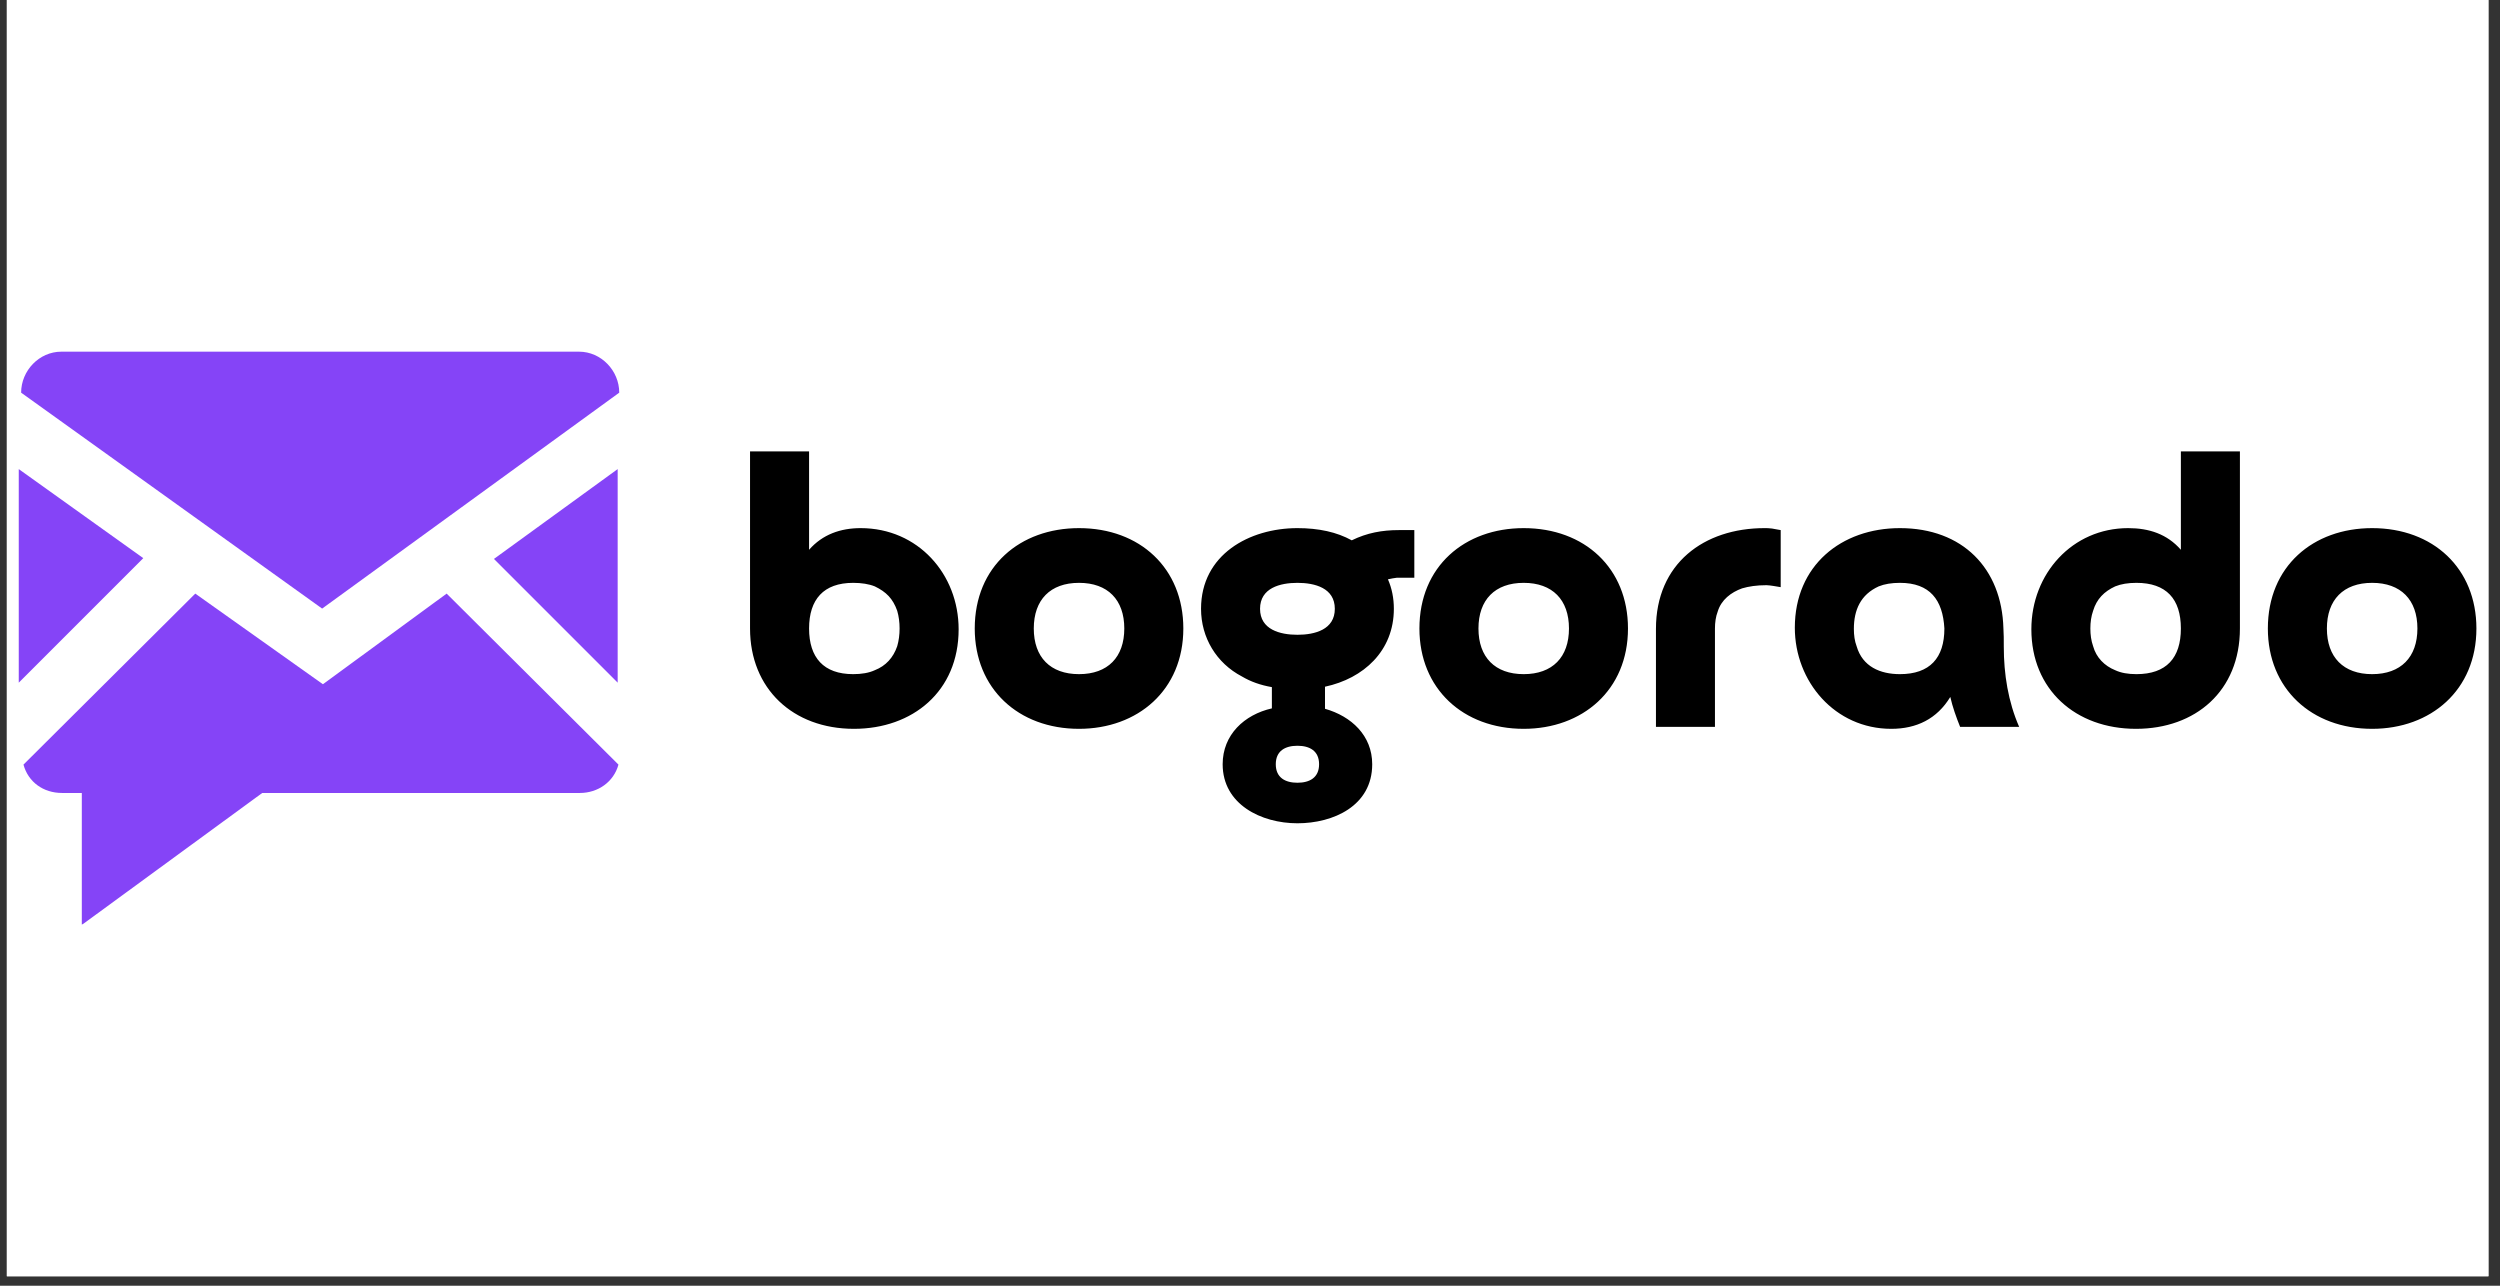
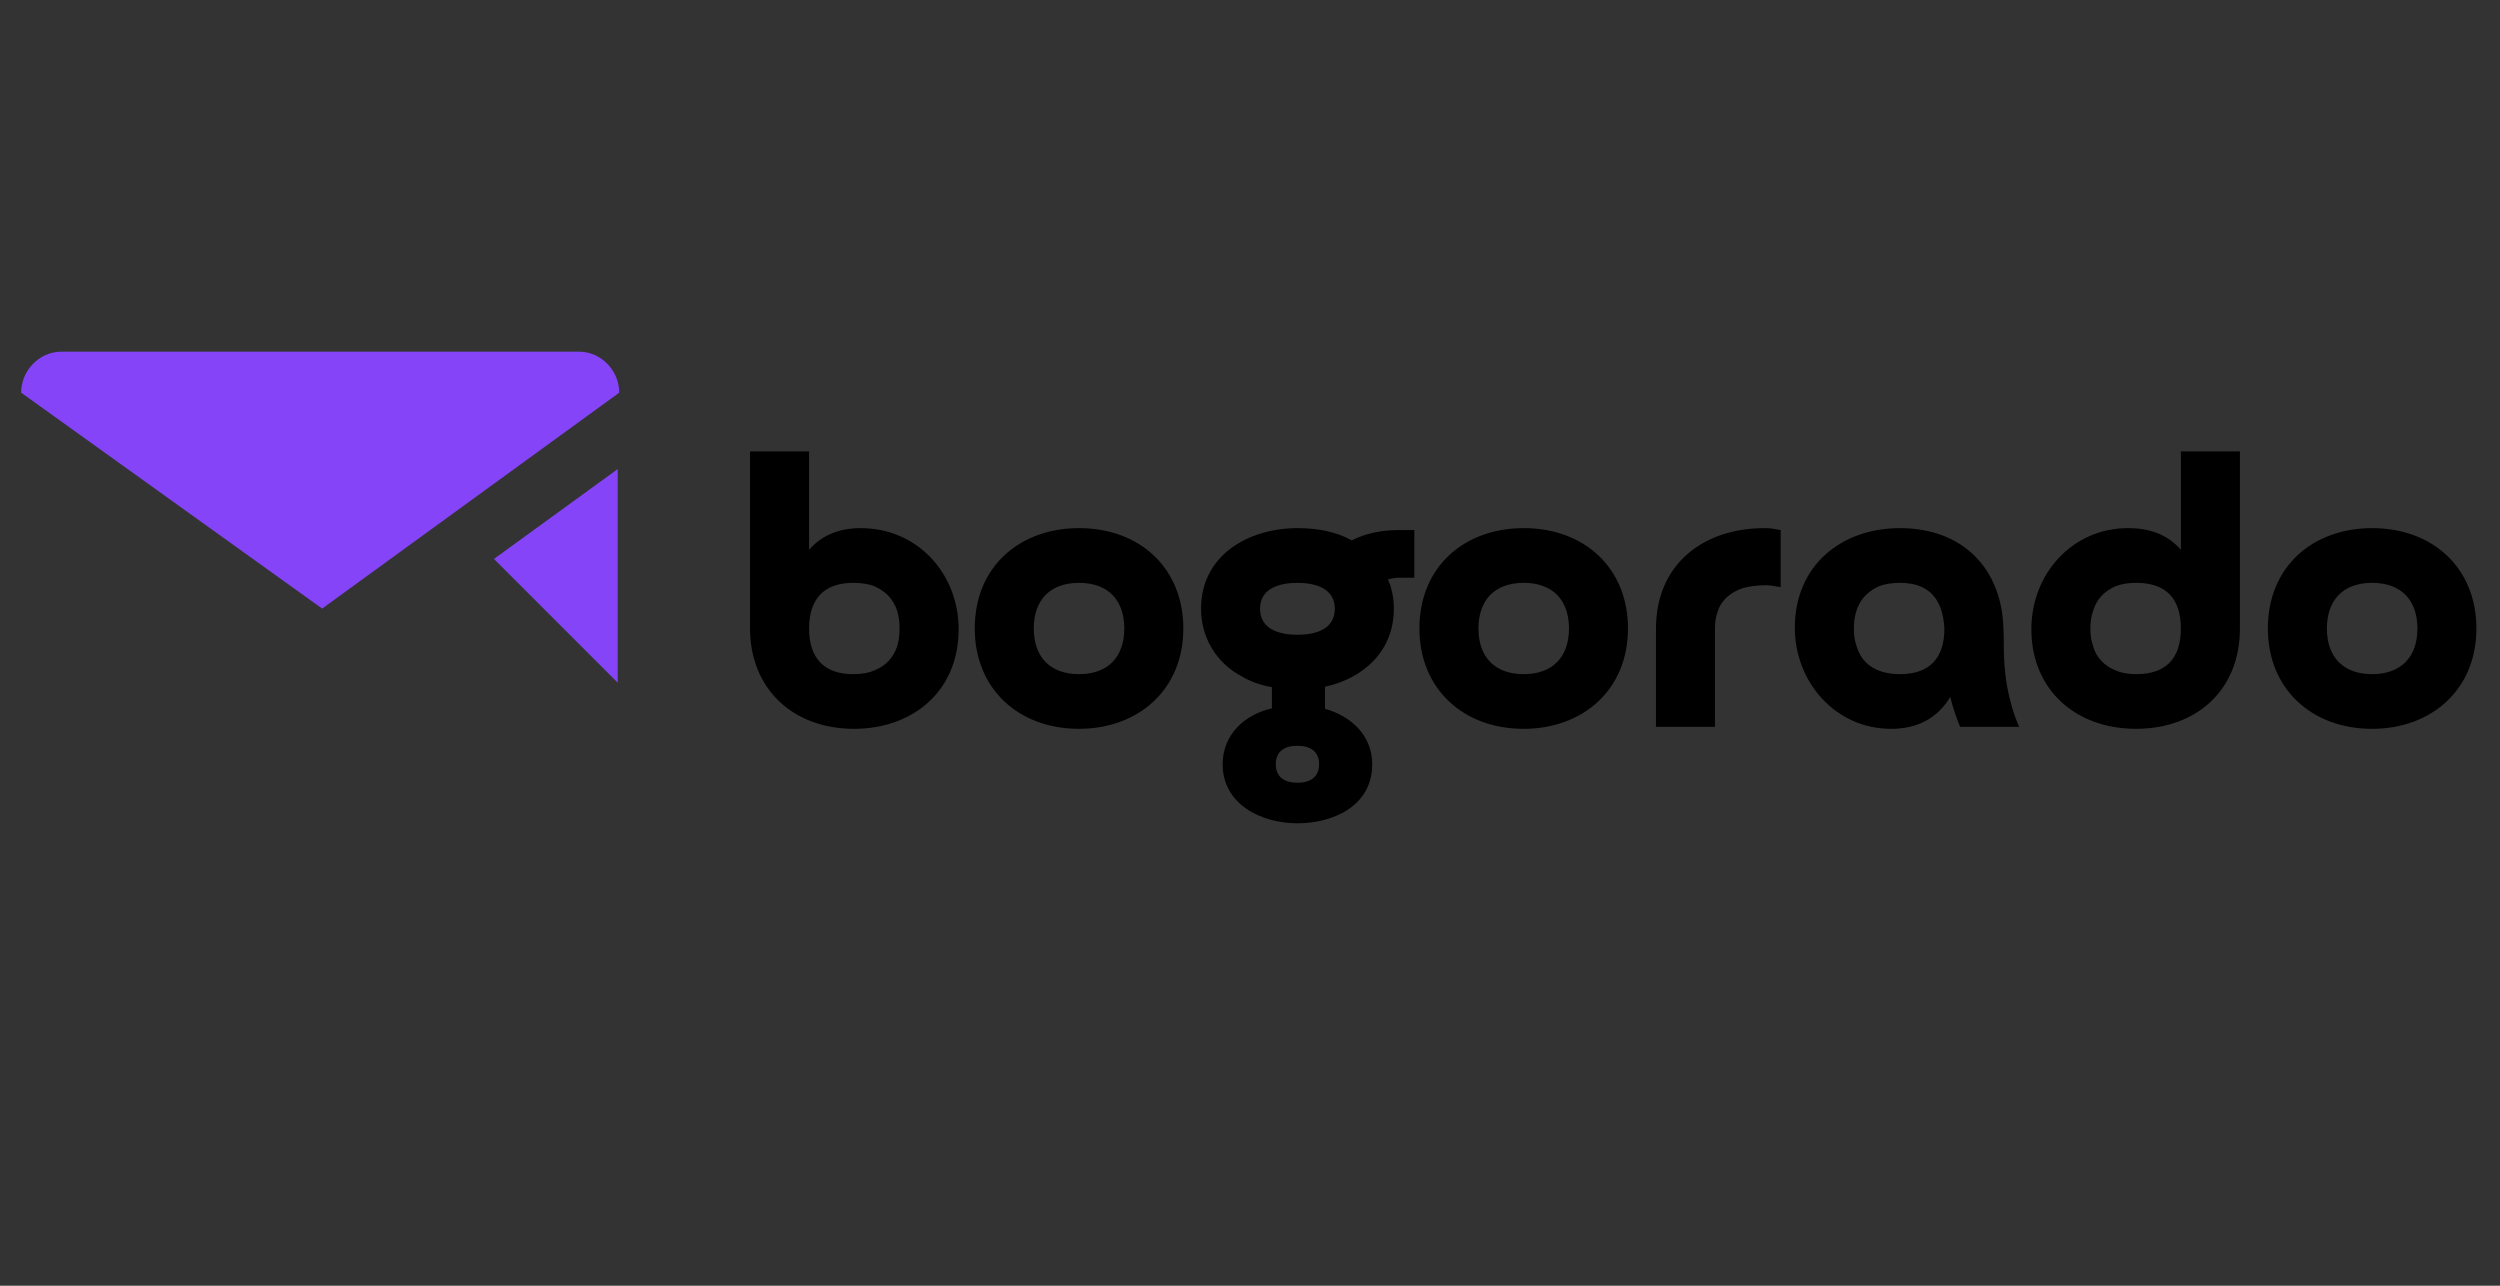
<svg xmlns="http://www.w3.org/2000/svg" width="350" zoomAndPan="magnify" viewBox="0 0 262.5 135" height="180" preserveAspectRatio="xMidYMid meet" version="1.0">
  <rect x="0" y="0" width="262.5" height="135" fill="#333333" stroke="none" />
  <defs>
    <clipPath id="ac889247e3">
-       <path d="M 0.719 0 L 261.285 0 L 261.285 134.008 L 0.719 134.008 Z M 0.719 0 " clip-rule="nonzero" />
-     </clipPath>
+       </clipPath>
  </defs>
  <g clip-path="url(#ac889247e3)">
    <path fill="#ffffff" d="M 0.719 0 L 261.285 0 L 261.285 134.008 L 0.719 134.008 Z M 0.719 0 " fill-opacity="1" fill-rule="nonzero" />
    <path fill="#ffffff" d="M 0.719 0 L 261.285 0 L 261.285 134.008 L 0.719 134.008 Z M 0.719 0 " fill-opacity="1" fill-rule="nonzero" />
  </g>
  <path fill="#8544f7" d="M 65.02 41.23 C 65.02 38.914 63.117 36.926 60.801 36.926 L 6.438 36.926 C 4.121 36.926 2.219 38.914 2.219 41.23 L 33.824 63.902 Z M 65.02 41.23 " fill-opacity="1" fill-rule="nonzero" />
-   <path fill="#8544f7" d="M 1.969 49.254 L 1.969 71.68 L 15.043 58.605 Z M 1.969 49.254 " fill-opacity="1" fill-rule="nonzero" />
  <path fill="#8544f7" d="M 64.855 71.68 L 64.855 49.254 L 51.863 58.688 Z M 64.855 71.68 " fill-opacity="1" fill-rule="nonzero" />
-   <path fill="#8544f7" d="M 33.906 71.844 L 20.504 62.328 L 2.465 80.285 C 2.961 82.105 4.535 83.262 6.52 83.262 L 8.59 83.262 L 8.59 97.082 L 8.754 96.996 L 27.535 83.262 L 60.883 83.262 C 62.785 83.262 64.441 82.105 64.938 80.285 L 46.898 62.328 Z M 33.906 71.844 " fill-opacity="1" fill-rule="nonzero" />
  <path fill="#000000" d="M 84.953 65.992 C 84.953 69.051 86.48 70.785 89.582 70.785 C 90.449 70.785 91.234 70.66 91.855 70.371 C 93.012 69.918 93.797 69.051 94.207 67.852 C 94.375 67.273 94.457 66.652 94.457 65.992 C 94.457 65.332 94.375 64.711 94.207 64.133 C 93.754 62.852 93.051 62.148 91.855 61.57 C 91.234 61.32 90.449 61.199 89.582 61.199 C 86.48 61.199 84.953 62.934 84.953 65.992 Z M 78.754 47.398 L 84.953 47.398 L 84.953 57.727 C 86.359 56.117 88.258 55.453 90.367 55.453 C 96.398 55.453 100.656 60.289 100.656 66.074 C 100.656 72.602 95.82 76.527 89.664 76.527 C 83.258 76.527 78.754 72.312 78.754 65.992 Z M 113.297 70.785 C 116.316 70.785 118.051 69.008 118.051 65.992 C 118.051 62.977 116.316 61.199 113.297 61.199 C 110.281 61.199 108.547 62.977 108.547 65.992 C 108.547 69.008 110.281 70.785 113.297 70.785 Z M 113.297 76.527 C 106.934 76.527 102.348 72.312 102.348 65.992 C 102.348 59.461 107.102 55.453 113.297 55.453 C 119.703 55.453 124.25 59.668 124.25 65.992 C 124.25 72.477 119.457 76.527 113.297 76.527 Z M 140.156 63.926 C 140.156 61.734 138.051 61.199 136.23 61.199 C 134.414 61.199 132.305 61.734 132.305 63.926 C 132.305 66.113 134.414 66.652 136.23 66.652 C 138.051 66.652 140.156 66.113 140.156 63.926 Z M 138.504 80.246 C 138.504 78.84 137.512 78.305 136.23 78.305 C 134.949 78.305 133.957 78.84 133.957 80.246 C 133.957 81.652 134.949 82.188 136.23 82.188 C 137.512 82.188 138.504 81.652 138.504 80.246 Z M 144.082 80.246 C 144.082 84.625 139.992 86.445 136.23 86.445 C 132.43 86.445 128.379 84.461 128.379 80.246 C 128.379 77.148 130.652 75.039 133.547 74.379 L 133.547 72.148 C 132.348 71.941 131.312 71.57 130.406 71.031 C 127.719 69.629 126.109 66.941 126.109 63.926 C 126.109 58.223 131.191 55.453 136.23 55.453 C 138.461 55.453 140.363 55.867 141.934 56.734 C 143.543 55.949 145.113 55.66 146.891 55.66 L 148.504 55.66 L 148.504 60.66 L 146.684 60.66 C 146.395 60.703 146.066 60.742 145.734 60.828 C 146.148 61.777 146.355 62.809 146.355 63.926 C 146.355 68.348 143.172 71.238 139.125 72.105 L 139.125 74.422 C 141.891 75.207 144.082 77.23 144.082 80.246 Z M 159.988 70.785 C 163.008 70.785 164.742 69.008 164.742 65.992 C 164.742 62.977 163.008 61.199 159.988 61.199 C 156.973 61.199 155.238 62.977 155.238 65.992 C 155.238 69.008 156.973 70.785 159.988 70.785 Z M 159.988 76.527 C 153.625 76.527 149.039 72.312 149.039 65.992 C 149.039 59.461 153.793 55.453 159.988 55.453 C 166.395 55.453 170.938 59.668 170.938 65.992 C 170.938 72.477 166.145 76.527 159.988 76.527 Z M 180.07 65.992 L 180.07 76.32 L 173.875 76.32 L 173.875 66.031 C 173.875 59.172 178.914 55.453 185.277 55.453 C 185.484 55.453 185.773 55.453 186.062 55.496 C 186.352 55.539 186.684 55.621 186.973 55.66 L 186.973 61.652 C 186.766 61.613 186.516 61.57 186.227 61.527 C 185.938 61.488 185.691 61.445 185.484 61.445 C 184.449 61.445 183.625 61.57 182.922 61.777 C 181.766 62.191 180.73 62.977 180.359 64.215 C 180.152 64.75 180.07 65.371 180.07 65.992 Z M 204.16 65.992 C 203.996 62.977 202.633 61.199 199.492 61.199 C 198.625 61.199 197.879 61.32 197.262 61.57 C 195.359 62.438 194.656 64.051 194.656 66.031 C 194.656 66.695 194.738 67.312 194.945 67.852 C 195.566 70 197.426 70.785 199.492 70.785 C 202.633 70.785 204.16 69.09 204.16 65.992 Z M 212.012 76.32 L 205.812 76.32 C 205.398 75.289 205.027 74.254 204.781 73.18 C 203.375 75.496 201.227 76.527 198.582 76.527 C 192.672 76.527 188.457 71.57 188.457 65.91 C 188.457 59.379 193.336 55.453 199.492 55.453 C 206.062 55.453 210.191 59.668 210.359 65.992 C 210.398 66.527 210.398 67.148 210.398 67.891 C 210.398 70.785 210.855 73.676 212.012 76.32 Z M 228.992 65.992 C 228.992 62.891 227.465 61.199 224.324 61.199 C 223.457 61.199 222.711 61.32 222.094 61.57 C 220.938 62.105 220.152 62.891 219.777 64.133 C 219.574 64.711 219.488 65.332 219.488 65.992 C 219.488 66.652 219.574 67.273 219.777 67.852 C 220.109 69.051 220.977 69.918 222.094 70.371 C 222.711 70.66 223.457 70.785 224.324 70.785 C 227.465 70.785 228.992 69.09 228.992 65.992 Z M 228.992 57.727 L 228.992 47.398 L 235.191 47.398 L 235.191 65.992 C 235.191 72.562 230.523 76.527 224.281 76.527 C 217.918 76.527 213.293 72.395 213.293 66.074 C 213.293 60.246 217.59 55.453 223.457 55.453 C 225.648 55.453 227.547 56.074 228.992 57.727 Z M 249.074 70.785 C 252.09 70.785 253.828 69.008 253.828 65.992 C 253.828 62.977 252.09 61.199 249.074 61.199 C 246.059 61.199 244.324 62.977 244.324 65.992 C 244.324 69.008 246.059 70.785 249.074 70.785 Z M 249.074 76.527 C 242.711 76.527 238.125 72.312 238.125 65.992 C 238.125 59.461 242.875 55.453 249.074 55.453 C 255.48 55.453 260.023 59.668 260.023 65.992 C 260.023 72.477 255.23 76.527 249.074 76.527 Z M 249.074 76.527 " fill-opacity="1" fill-rule="nonzero" />
</svg>